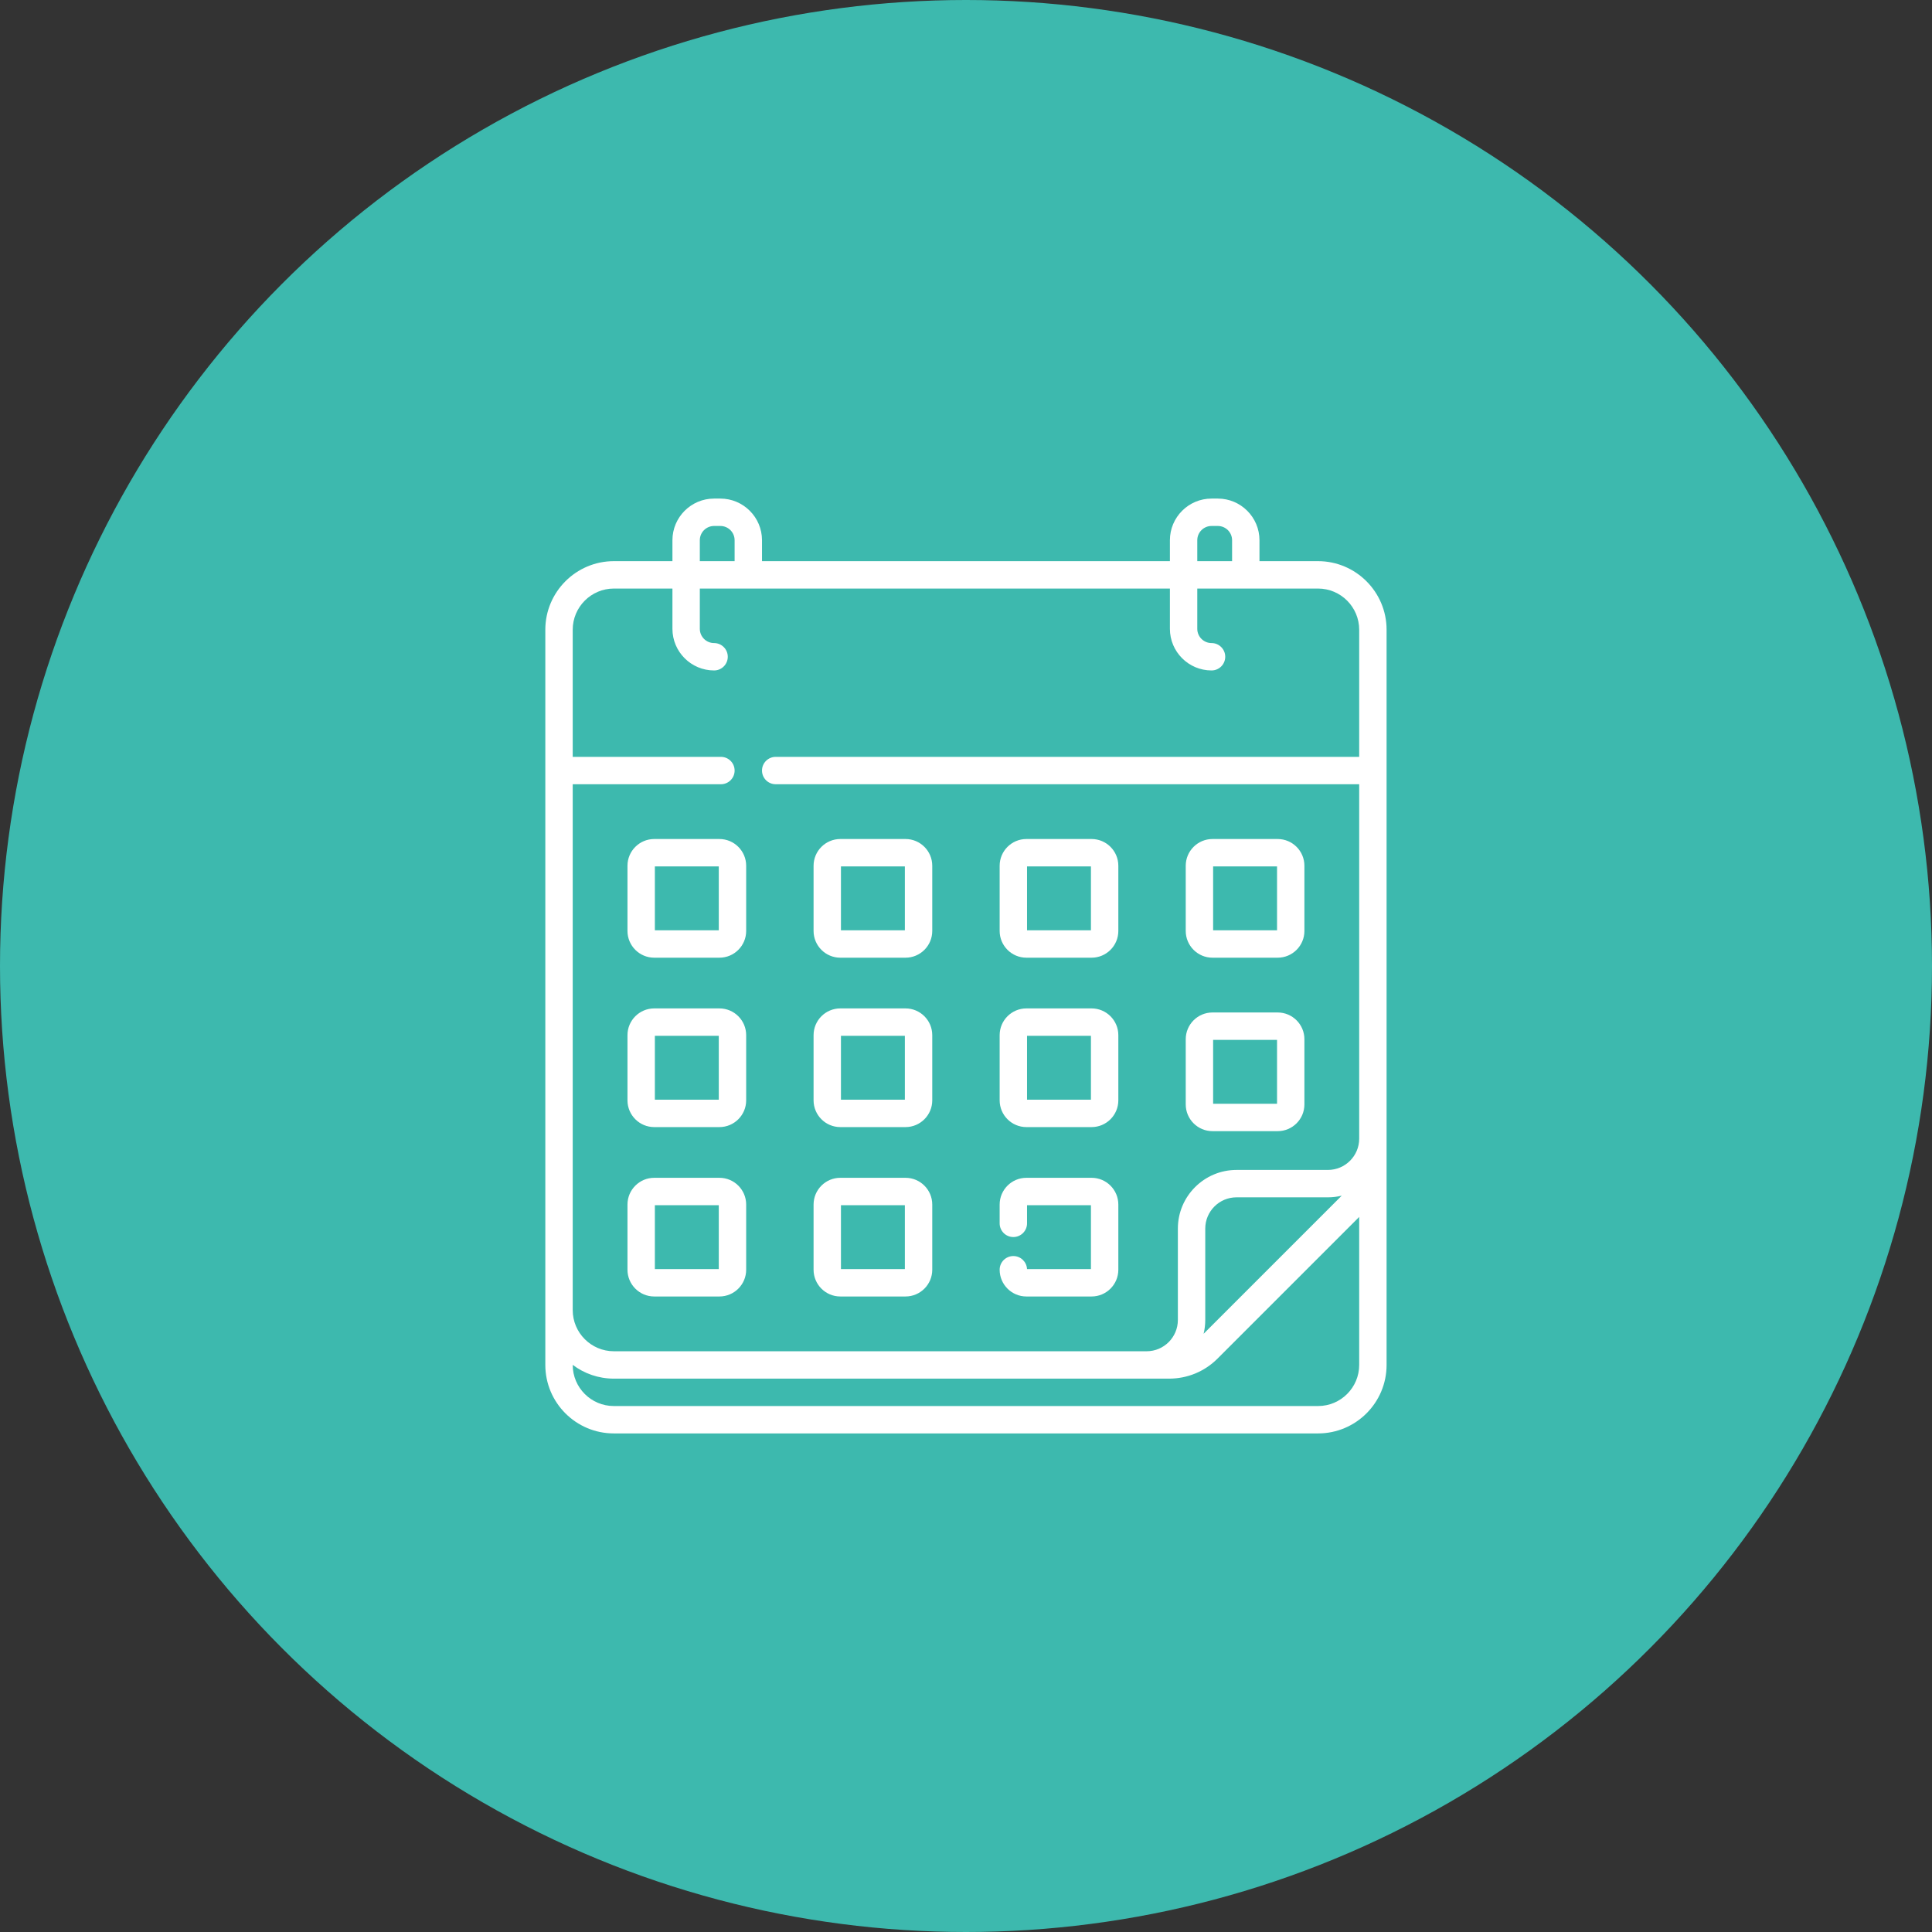
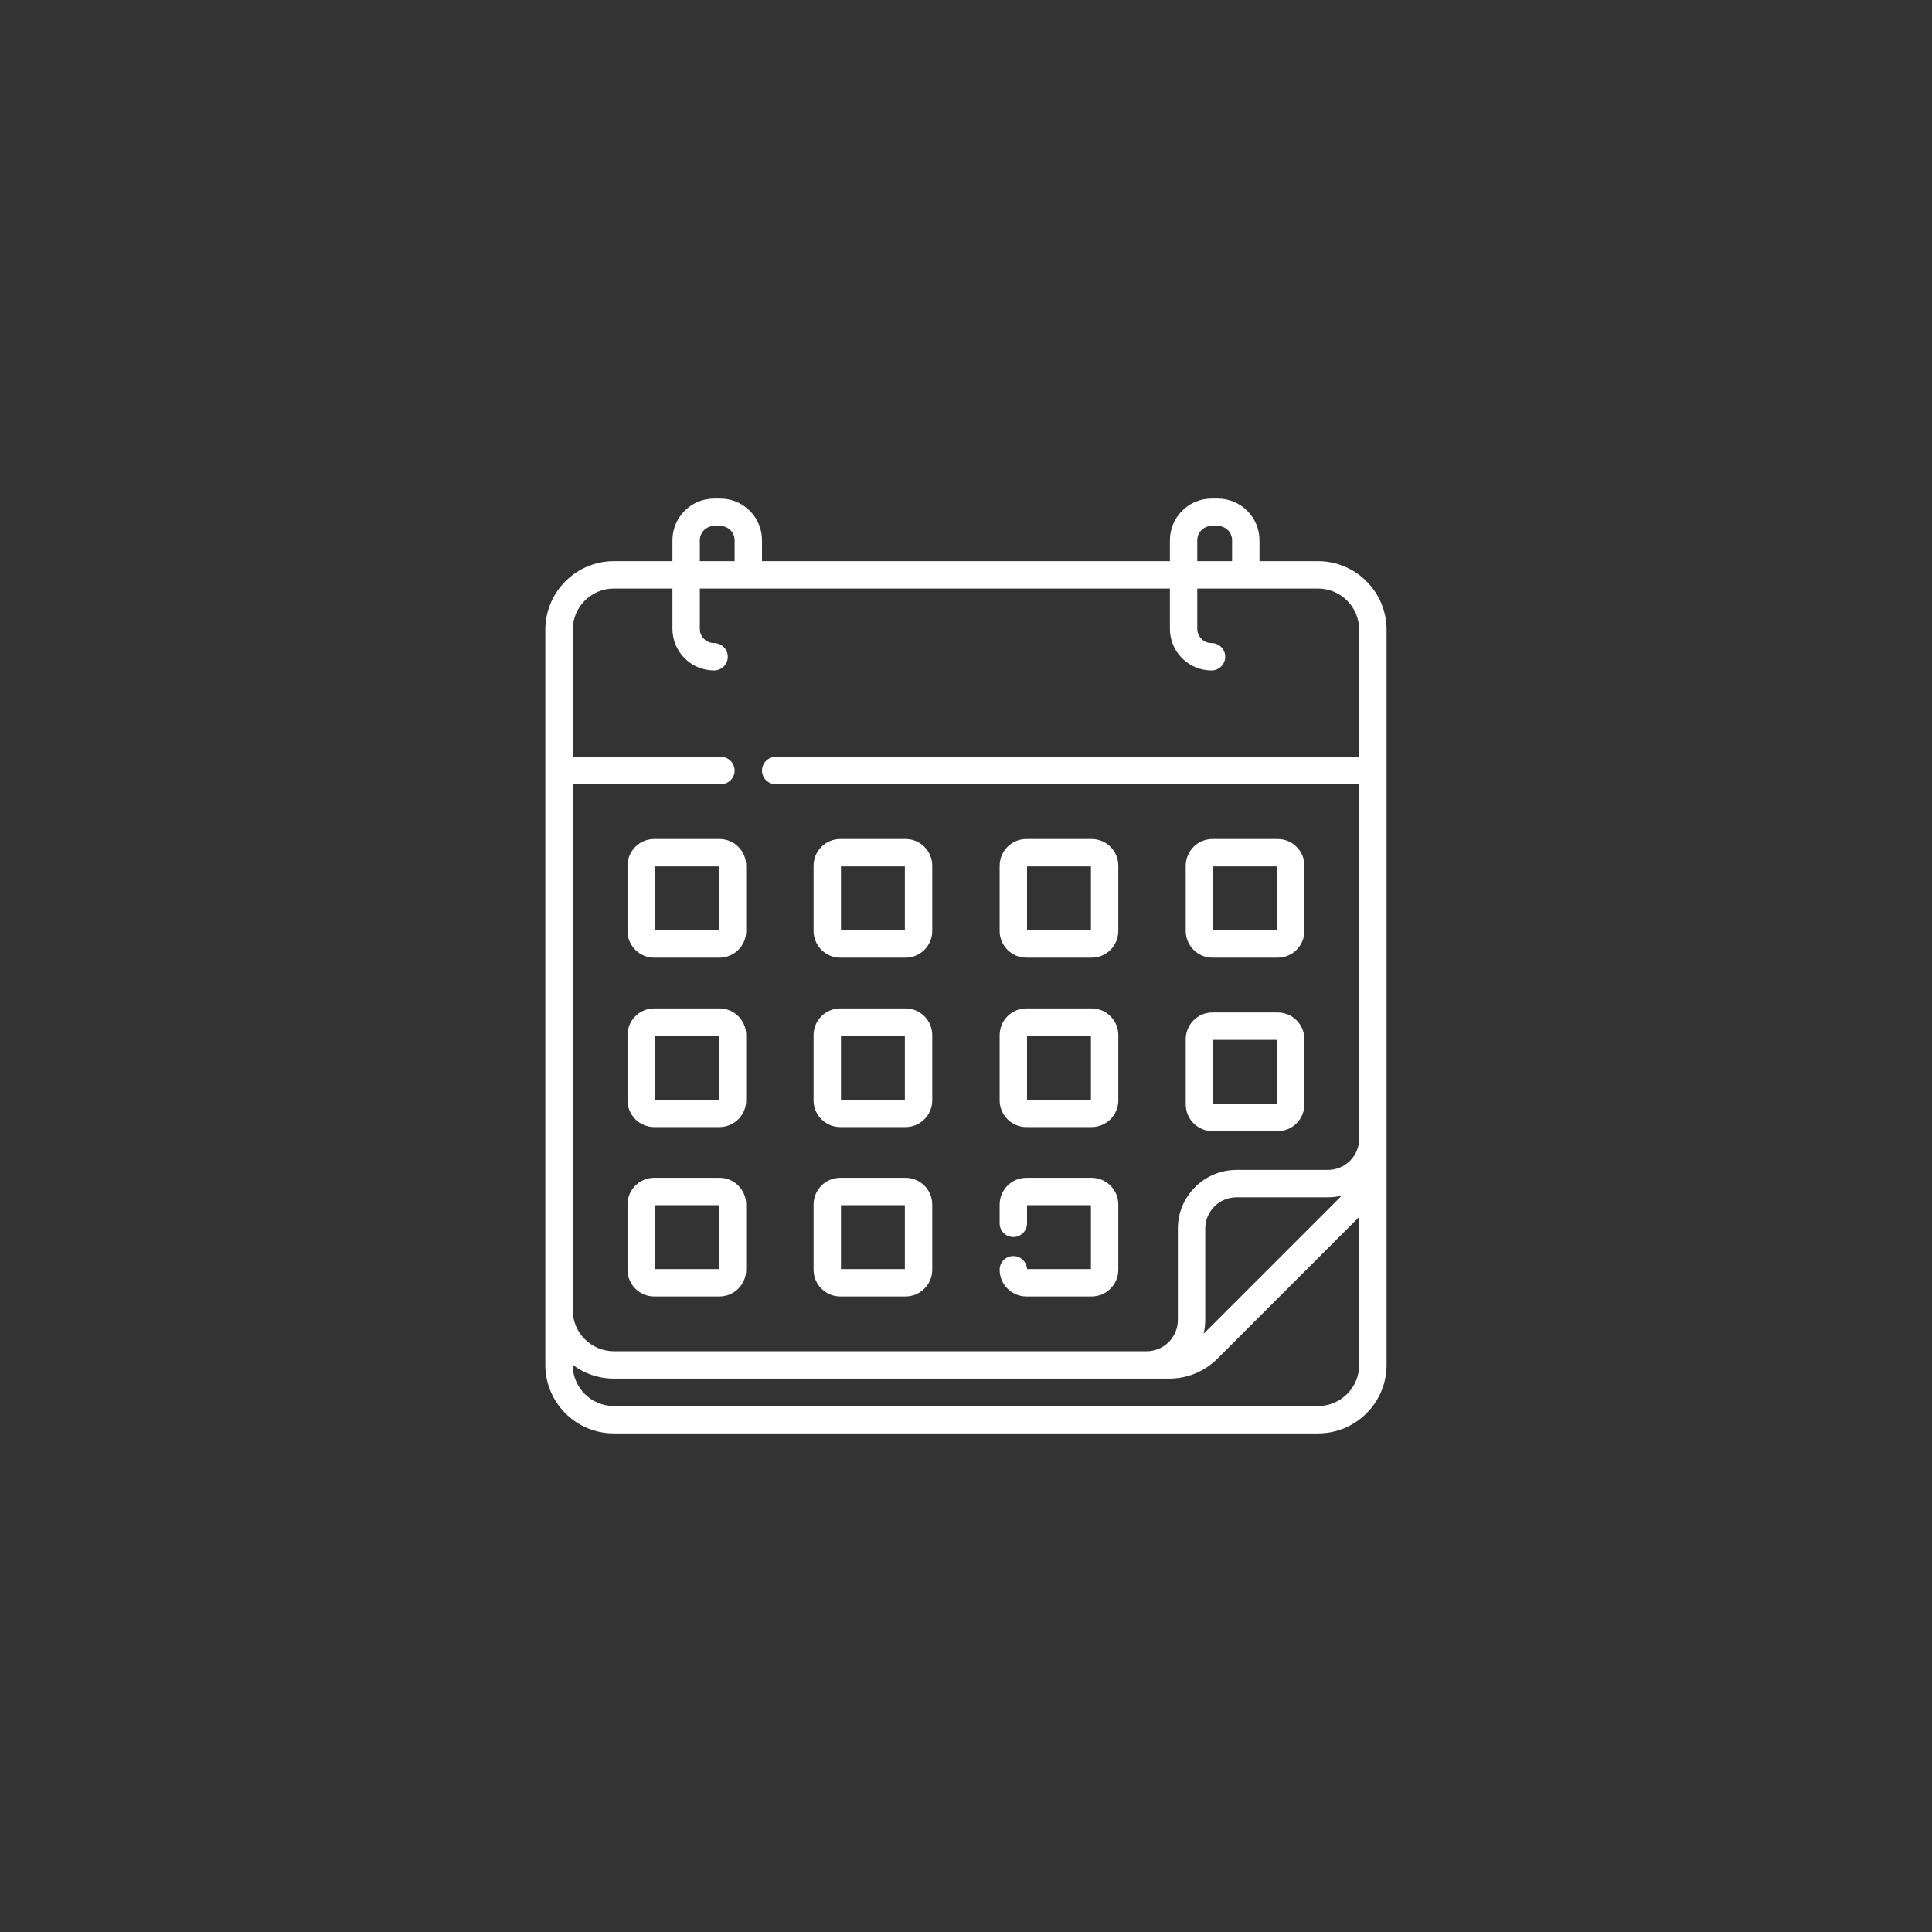
<svg xmlns="http://www.w3.org/2000/svg" width="124px" height="124px" viewBox="0 0 124 124" version="1.1">
  <rect x="0" y="0" width="124" height="124" fill="#333333" stroke="none" />
  <title>Group 9</title>
  <g id="Page-1" stroke="none" stroke-width="1" fill="none" fill-rule="evenodd">
    <g id="LML-Nutrition-Plan-Landing-Page-Desktop" transform="translate(-730, -1897)">
      <g id="Group-9" transform="translate(730, 1897)">
-         <circle id="Oval" fill="#3DB9AE" cx="62" cy="62" r="62" />
        <g id="calendar-(1)" transform="translate(35, 32)" fill="#FFFFFF" fill-rule="nonzero">
          <path d="M42.819,29.467 L47.004,29.467 C47.951,29.467 48.72,28.697 48.72,27.751 L48.72,23.566 C48.72,22.62 47.951,21.85 47.004,21.85 L42.819,21.85 C41.873,21.85 41.103,22.62 41.103,23.566 L41.103,27.751 C41.103,28.697 41.873,29.467 42.819,29.467 Z M42.861,23.608 L46.963,23.608 L46.963,27.709 L42.861,27.709 L42.861,23.608 Z M42.819,40.6 L47.004,40.6 C47.951,40.6 48.72,39.83 48.72,38.884 L48.72,34.699 C48.72,33.753 47.951,32.983 47.004,32.983 L42.819,32.983 C41.873,32.983 41.103,33.753 41.103,34.699 L41.103,38.884 C41.103,39.83 41.873,40.6 42.819,40.6 L42.819,40.6 Z M42.861,34.741 L46.963,34.741 L46.963,38.842 L42.861,38.842 L42.861,34.741 Z M30.876,29.467 L35.061,29.467 C36.007,29.467 36.777,28.697 36.777,27.751 L36.777,23.566 C36.777,22.62 36.007,21.85 35.061,21.85 L30.876,21.85 C29.93,21.85 29.16,22.62 29.16,23.566 L29.16,27.751 C29.16,28.697 29.93,29.467 30.876,29.467 Z M30.918,23.608 L35.019,23.608 L35.019,27.709 L30.918,27.709 L30.918,23.608 Z M11.175,43.594 L6.989,43.594 C6.043,43.594 5.273,44.364 5.273,45.31 L5.273,49.495 C5.273,50.441 6.043,51.211 6.989,51.211 L11.175,51.211 C12.121,51.211 12.891,50.441 12.891,49.495 L12.891,45.31 C12.891,44.364 12.121,43.594 11.175,43.594 Z M11.133,49.453 L7.031,49.453 L7.031,45.352 L11.133,45.352 L11.133,49.453 Z M11.175,21.85 L6.989,21.85 C6.043,21.85 5.273,22.62 5.273,23.566 L5.273,27.751 C5.273,28.697 6.043,29.467 6.989,29.467 L11.175,29.467 C12.121,29.467 12.891,28.697 12.891,27.751 L12.891,23.566 C12.891,22.62 12.121,21.85 11.175,21.85 Z M11.133,27.709 L7.031,27.709 L7.031,23.608 L11.133,23.608 L11.133,27.709 Z M30.876,40.339 L35.061,40.339 C36.007,40.339 36.777,39.569 36.777,38.623 L36.777,34.438 C36.777,33.492 36.007,32.722 35.061,32.722 L30.876,32.722 C29.93,32.722 29.16,33.492 29.16,34.438 L29.16,38.623 C29.16,39.569 29.93,40.339 30.876,40.339 Z M30.918,34.48 L35.019,34.48 L35.019,38.581 L30.918,38.581 L30.918,34.48 Z M49.593,4.016 L45.836,4.016 L45.836,2.673 C45.836,1.199 44.637,0 43.163,0 L42.759,0 C41.286,0 40.087,1.199 40.087,2.673 L40.087,4.016 L13.907,4.016 L13.907,2.673 C13.907,1.199 12.708,0 11.234,0 L10.831,0 C9.357,0 8.158,1.199 8.158,2.673 L8.158,4.016 L4.4,4.016 C1.974,4.016 0,5.991 0,8.417 L0,55.605 C0,58.029 1.971,60 4.395,60 L49.599,60 C52.023,60 53.994,58.029 53.994,55.605 L53.994,8.417 C53.994,5.991 52.02,4.016 49.593,4.016 L49.593,4.016 Z M41.844,2.673 C41.844,2.168 42.255,1.758 42.759,1.758 L43.163,1.758 C43.667,1.758 44.078,2.168 44.078,2.673 L44.078,4.016 L41.844,4.016 L41.844,2.673 Z M9.916,2.673 C9.916,2.168 10.326,1.758 10.831,1.758 L11.234,1.758 C11.739,1.758 12.149,2.168 12.149,2.673 L12.149,4.016 L9.916,4.016 L9.916,2.673 L9.916,2.673 Z M52.236,55.605 C52.236,57.059 51.053,58.242 49.599,58.242 L4.394,58.242 C2.94,58.242 1.758,57.059 1.758,55.605 L1.758,55.6 C2.494,56.155 3.409,56.484 4.4,56.484 L40.035,56.484 C41.211,56.484 42.316,56.027 43.147,55.195 L52.236,46.106 L52.236,55.605 Z M42.25,53.606 C42.319,53.322 42.356,53.025 42.356,52.72 L42.356,46.853 C42.356,45.747 43.256,44.847 44.363,44.847 L50.229,44.847 C50.535,44.847 50.831,44.809 51.116,44.74 L42.25,53.606 Z M52.236,16.577 L14.786,16.577 C14.301,16.577 13.907,16.97 13.907,17.456 C13.907,17.941 14.301,18.334 14.786,18.334 L52.236,18.334 L52.236,41.083 C52.236,42.189 51.336,43.089 50.229,43.089 L44.363,43.089 C42.287,43.089 40.598,44.778 40.598,46.853 L40.598,52.72 C40.598,53.827 39.698,54.727 38.592,54.727 L4.4,54.727 C2.943,54.727 1.758,53.541 1.758,52.084 L1.758,18.334 L11.27,18.334 C11.756,18.334 12.149,17.941 12.149,17.456 C12.149,16.97 11.756,16.577 11.27,16.577 L1.758,16.577 L1.758,8.417 C1.758,6.96 2.943,5.774 4.4,5.774 L8.158,5.774 L8.158,8.359 C8.158,9.832 9.357,11.031 10.831,11.031 C11.316,11.031 11.71,10.638 11.71,10.152 C11.71,9.667 11.316,9.273 10.831,9.273 C10.326,9.273 9.916,8.863 9.916,8.359 L9.916,5.774 L40.087,5.774 L40.087,8.359 C40.087,9.832 41.286,11.031 42.759,11.031 C43.245,11.031 43.638,10.638 43.638,10.152 C43.638,9.667 43.245,9.273 42.759,9.273 C42.255,9.273 41.844,8.863 41.844,8.359 L41.844,5.774 L49.593,5.774 C51.051,5.774 52.236,6.96 52.236,8.417 L52.236,16.577 Z M11.175,32.722 L6.989,32.722 C6.043,32.722 5.273,33.492 5.273,34.438 L5.273,38.623 C5.273,39.569 6.043,40.339 6.989,40.339 L11.175,40.339 C12.121,40.339 12.891,39.569 12.891,38.623 L12.891,34.438 C12.891,33.492 12.121,32.722 11.175,32.722 Z M11.133,38.581 L7.031,38.581 L7.031,34.48 L11.133,34.48 L11.133,38.581 Z M18.933,29.467 L23.118,29.467 C24.064,29.467 24.834,28.697 24.834,27.751 L24.834,23.566 C24.834,22.62 24.064,21.85 23.118,21.85 L18.933,21.85 C17.986,21.85 17.217,22.62 17.217,23.566 L17.217,27.751 C17.217,28.697 17.986,29.467 18.933,29.467 Z M18.974,23.608 L23.076,23.608 L23.076,27.709 L18.974,27.709 L18.974,23.608 Z M30.917,49.453 C30.895,48.987 30.51,48.616 30.039,48.616 C29.553,48.616 29.16,49.01 29.16,49.495 C29.16,50.441 29.93,51.211 30.876,51.211 L35.061,51.211 C36.007,51.211 36.777,50.441 36.777,49.495 L36.777,45.31 C36.777,44.364 36.007,43.594 35.061,43.594 L30.876,43.594 C29.93,43.594 29.16,44.364 29.16,45.31 L29.16,46.517 C29.16,47.002 29.553,47.396 30.039,47.396 C30.524,47.396 30.918,47.002 30.918,46.517 L30.918,45.352 L35.019,45.352 L35.019,49.453 L30.917,49.453 Z M18.933,40.339 L23.118,40.339 C24.064,40.339 24.834,39.569 24.834,38.623 L24.834,34.438 C24.834,33.492 24.064,32.722 23.118,32.722 L18.933,32.722 C17.986,32.722 17.217,33.492 17.217,34.438 L17.217,38.623 C17.217,39.569 17.986,40.339 18.933,40.339 Z M18.974,34.48 L23.076,34.48 L23.076,38.581 L18.974,38.581 L18.974,34.48 Z M18.933,51.211 L23.118,51.211 C24.064,51.211 24.834,50.441 24.834,49.495 L24.834,45.31 C24.834,44.364 24.064,43.594 23.118,43.594 L18.933,43.594 C17.986,43.594 17.217,44.364 17.217,45.31 L17.217,49.495 C17.217,50.441 17.986,51.211 18.933,51.211 Z M18.974,45.352 L23.076,45.352 L23.076,49.453 L18.974,49.453 L18.974,45.352 Z" id="Shape" />
        </g>
      </g>
    </g>
  </g>
</svg>